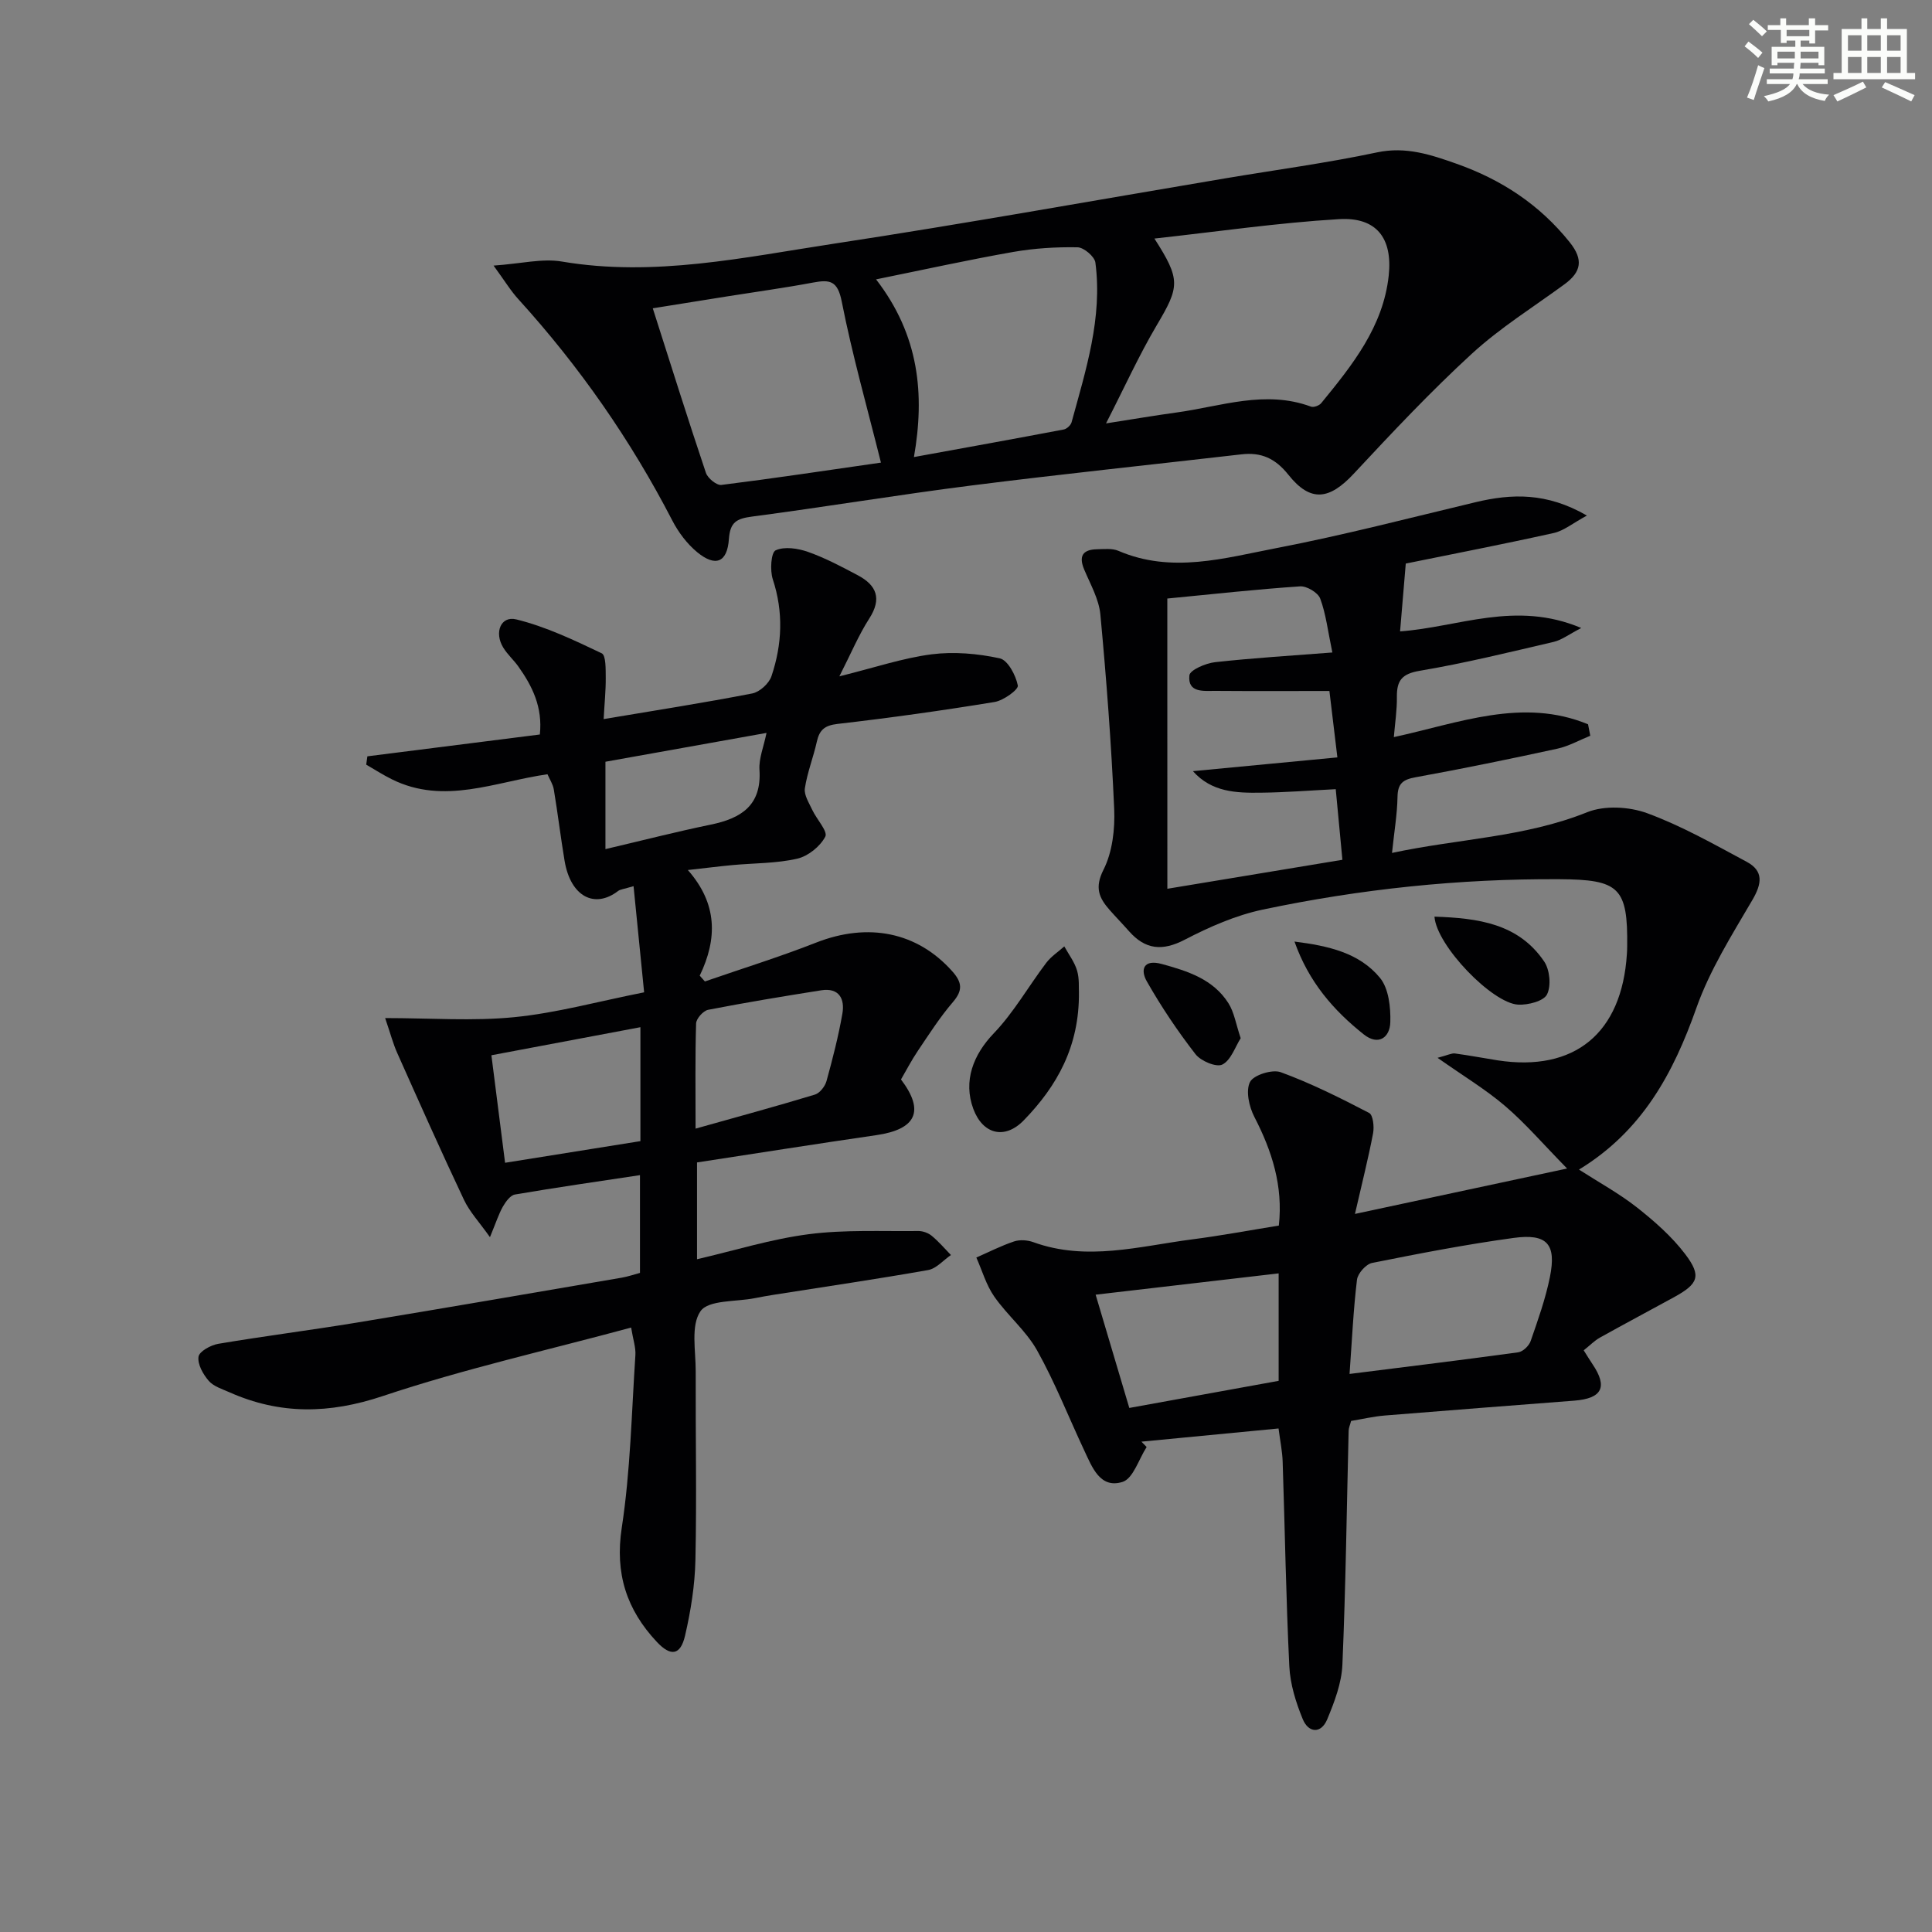
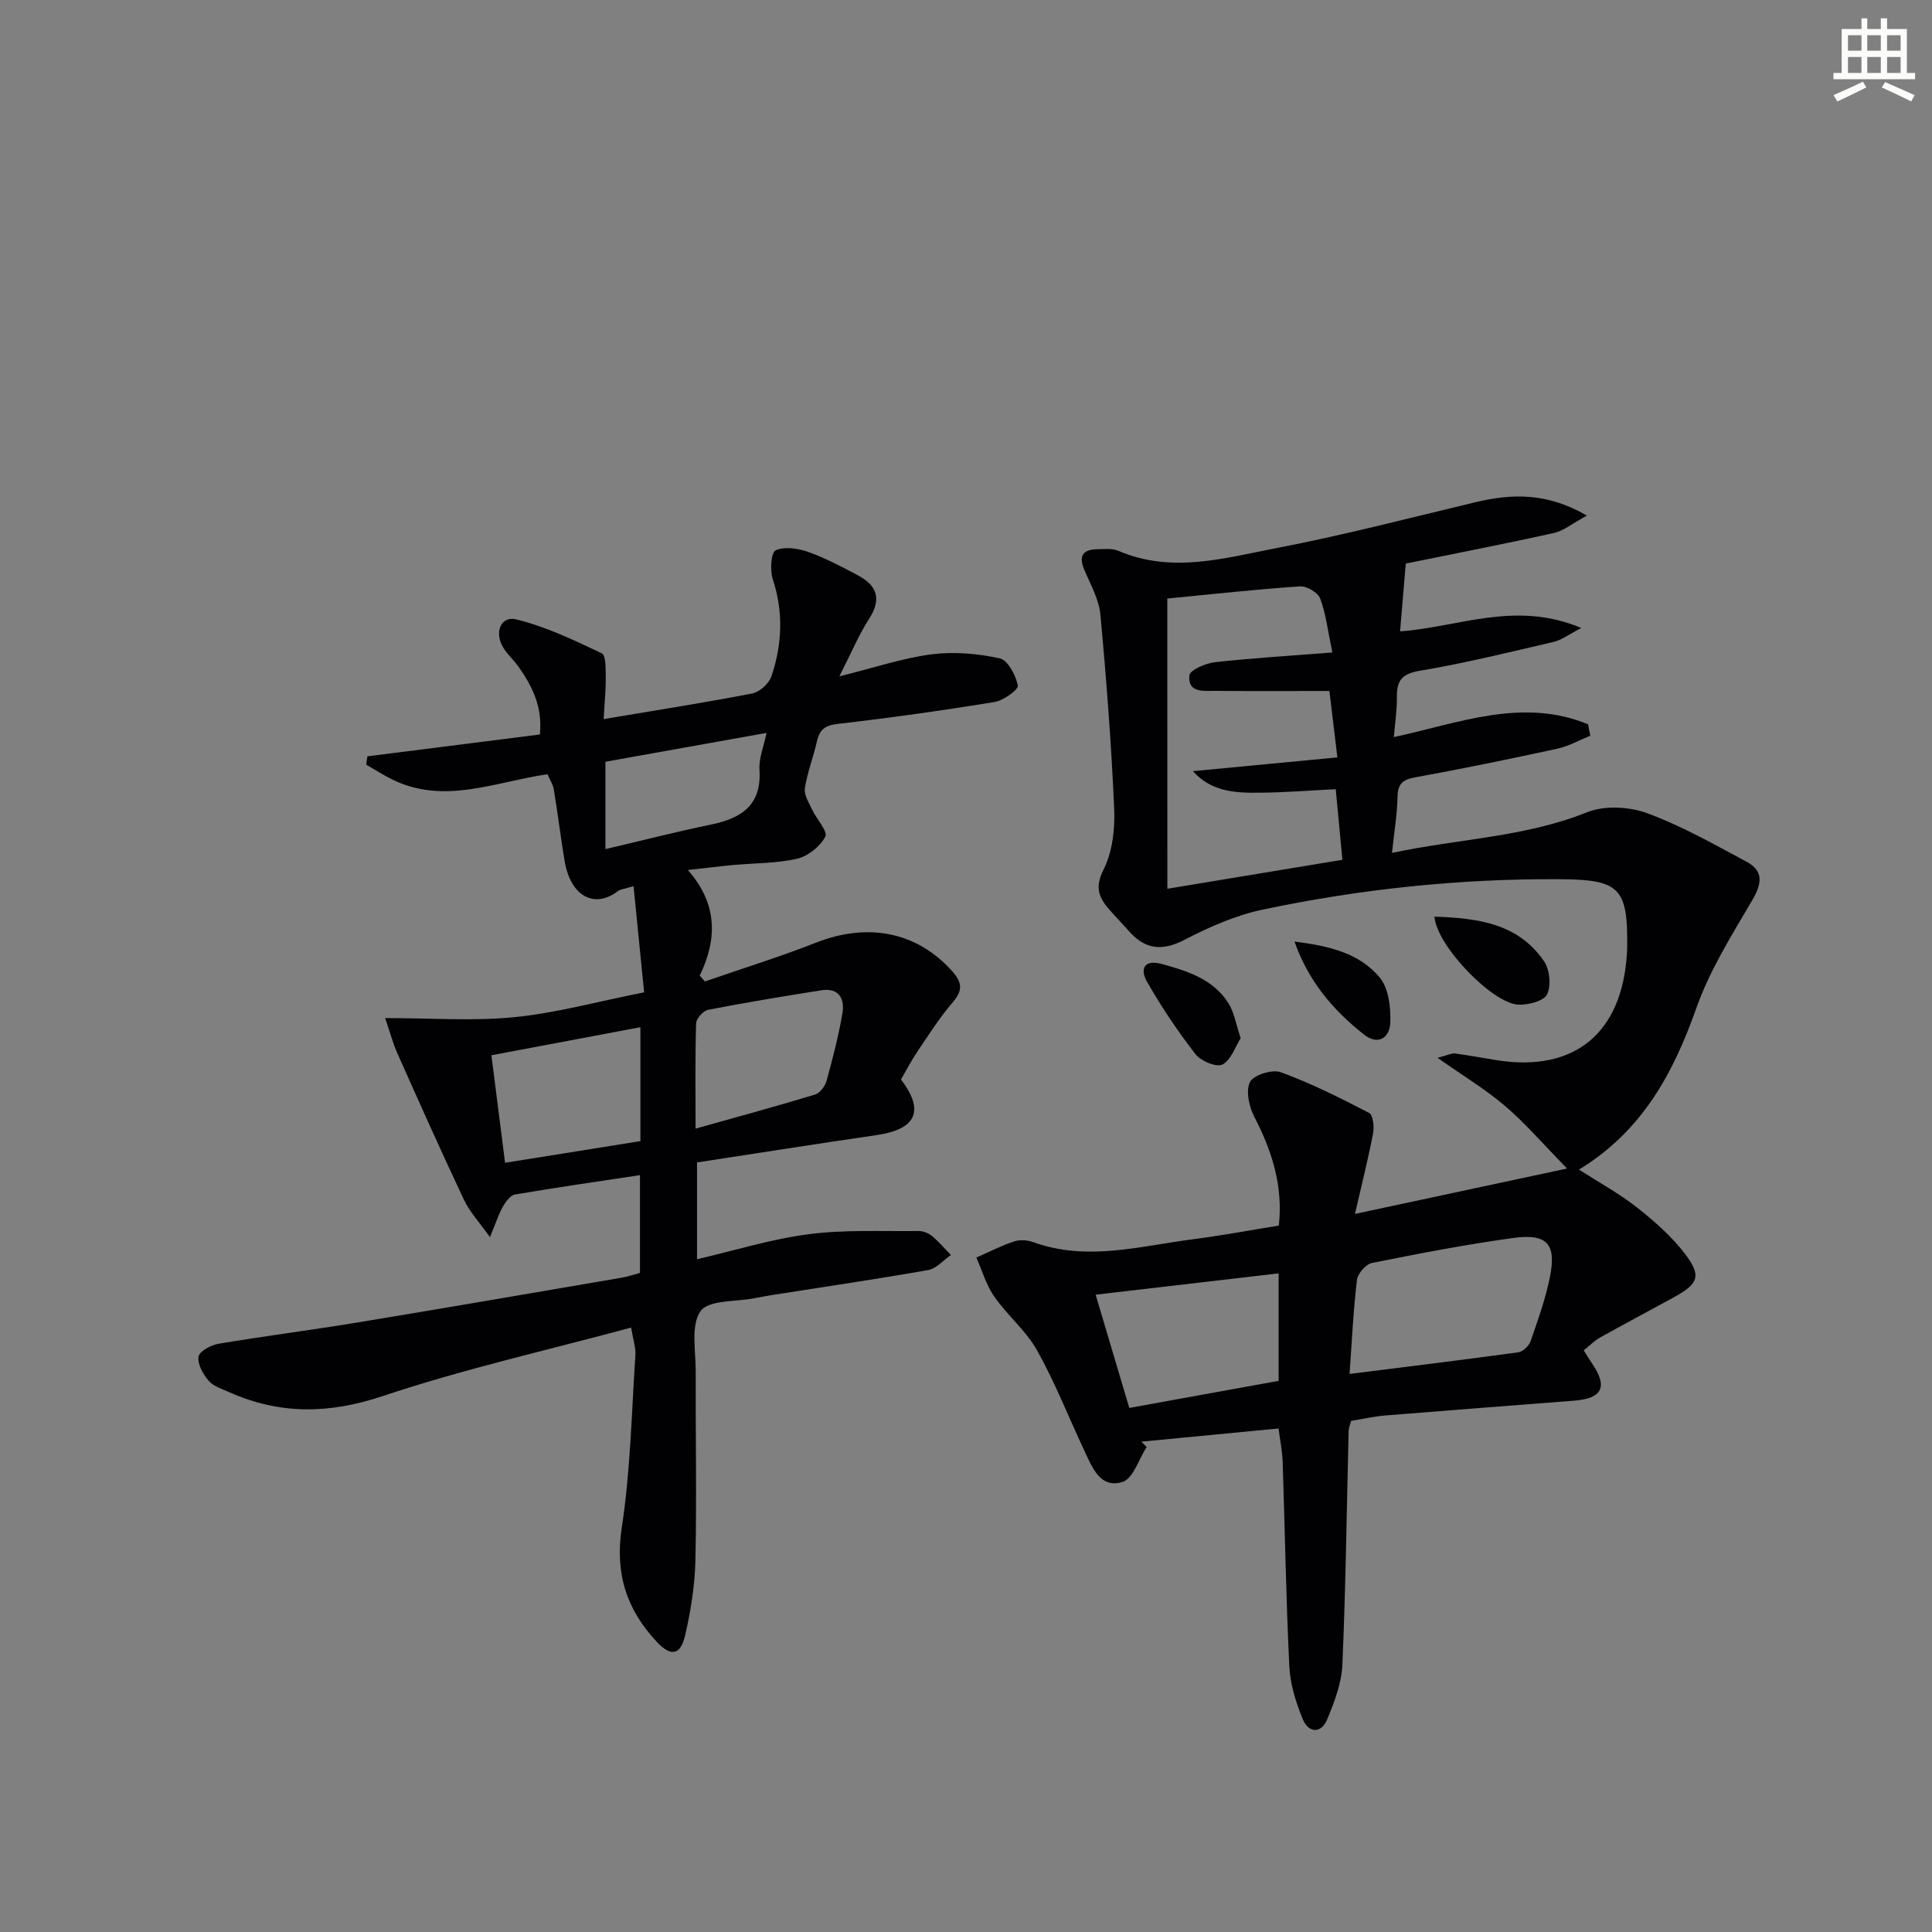
<svg xmlns="http://www.w3.org/2000/svg" enable-background="new 0 0 400 400" viewBox="0 0 400 400">
  <rect x="0" y="0" width="400" height="400" fill="#808080" stroke="none" />
  <g fill="#010103">
    <path d="m288.58 152.61c13.49-2.92 26.68-8.25 40.21-2.65.15.79.31 1.58.46 2.37-2.27.91-4.47 2.17-6.83 2.68-9.74 2.12-19.51 4.13-29.32 5.91-2.61.47-3.71 1.26-3.76 4.05-.06 3.6-.68 7.18-1.14 11.62 13.72-2.95 27.45-3.22 40.41-8.43 3.59-1.44 8.7-1.16 12.43.21 7.13 2.62 13.85 6.44 20.58 10.05 3.56 1.91 3.17 4.53 1.18 7.93-4.24 7.24-8.81 14.5-11.58 22.33-4.79 13.56-11.23 25.5-24.31 33.47 4.19 2.69 8.35 4.96 12.02 7.85 3.62 2.86 7.2 6 9.97 9.65 3.44 4.54 2.72 6.16-2.33 8.93-5.1 2.8-10.25 5.52-15.33 8.36-1.14.64-2.09 1.63-3.35 2.63.64 1.01 1.21 1.96 1.83 2.88 3.18 4.71 1.99 7.09-3.78 7.54-13.09 1.02-26.18 2.01-39.27 3.08-2.3.19-4.57.73-6.94 1.12-.2.78-.49 1.4-.51 2.03-.4 16.14-.6 32.29-1.29 48.41-.16 3.83-1.64 7.72-3.14 11.33-1.27 3.06-3.89 2.84-5.07-.03-1.42-3.45-2.6-7.24-2.78-10.93-.69-14.12-.91-28.27-1.38-42.41-.07-2.11-.51-4.2-.85-6.84-9.67.93-19.03 1.83-28.39 2.73l1.08 1.11c-1.63 2.51-2.78 6.52-4.98 7.22-4.65 1.47-6.3-3.03-7.93-6.49-3.25-6.92-6.05-14.08-9.77-20.73-2.29-4.09-6.16-7.26-8.87-11.15-1.67-2.39-2.5-5.37-3.71-8.08 2.6-1.14 5.15-2.45 7.83-3.34 1.18-.39 2.75-.28 3.95.15 11.06 4.02 21.97.85 32.9-.57 5.91-.76 11.77-1.86 17.95-2.86.9-8.16-1.4-15.4-5.06-22.48-1.09-2.11-1.83-5.38-.92-7.23.71-1.45 4.62-2.69 6.38-2.04 6.29 2.3 12.33 5.33 18.29 8.43.82.42 1.08 2.86.82 4.22-.98 5.16-2.28 10.27-3.75 16.69 14.72-3.15 28.49-6.1 43.92-9.4-5-5.1-8.63-9.35-12.82-12.93-4.03-3.45-8.65-6.22-14-9.99 2.15-.56 2.91-.99 3.6-.9 2.95.39 5.88.96 8.82 1.42 15.95 2.45 25.74-5.61 26.78-22.01.03-.5.06-1 .06-1.5.16-12.3-1.65-13.92-14.04-13.99-20.71-.12-41.19 2.03-61.4 6.29-5.59 1.18-11.06 3.58-16.17 6.24-4.64 2.41-8.16 2.05-11.52-1.75-1.32-1.5-2.72-2.93-4.04-4.43-2.18-2.49-3.13-4.6-1.25-8.32 1.85-3.66 2.39-8.4 2.21-12.61-.59-13.43-1.61-26.85-2.86-40.23-.3-3.17-2.06-6.24-3.34-9.28-1.19-2.82-.31-4.16 2.63-4.22 1.49-.03 3.16-.23 4.46.33 11.02 4.74 21.97 1.49 32.74-.58 13.84-2.66 27.5-6.23 41.21-9.5 7.45-1.77 14.68-2.05 23.03 2.77-2.93 1.59-4.77 3.14-6.85 3.61-10.34 2.3-20.74 4.31-30.65 6.33-.44 5.28-.81 9.59-1.18 14.04 12.08-.86 23.9-6.46 37.51-.7-2.57 1.33-4.04 2.48-5.69 2.87-9.22 2.15-18.43 4.42-27.75 5.99-3.68.62-4.76 2-4.73 5.38.04 2.75-.4 5.53-.63 8.35zm-46.89 31.4c12.56-2.08 24.4-4.04 36.24-6-.51-5.43-.94-10.01-1.38-14.62-5.35.27-10.47.68-15.58.73-5.02.06-10.09-.09-13.99-4.46 10.18-.97 19.94-1.9 29.91-2.85-.63-5.29-1.12-9.36-1.65-13.75-8.05 0-15.84.04-23.63-.02-2.4-.02-5.74.47-5.36-3.21.11-1.11 3.36-2.51 5.29-2.73 7.85-.87 15.74-1.34 24.31-2.01-.95-4.53-1.33-8-2.52-11.17-.46-1.23-2.79-2.62-4.17-2.52-9.05.61-18.08 1.61-27.48 2.52.01 19.19.01 39.26.01 60.09zm37.72 100.45c12.06-1.52 23.5-2.91 34.92-4.48.98-.13 2.24-1.35 2.58-2.34 1.51-4.35 3.07-8.73 3.98-13.23 1.38-6.83-.55-9.06-7.51-8.11-9.83 1.34-19.58 3.23-29.31 5.18-1.26.25-2.96 2.17-3.12 3.47-.75 6.19-1.03 12.43-1.54 19.51zm-14.68-20.82c-12.73 1.48-25.13 2.93-37.89 4.41 2.44 8.22 4.65 15.64 6.97 23.45 10.2-1.85 20.55-3.73 30.92-5.61 0-7.51 0-14.6 0-22.25z" />
    <path d="m124.98 148.88c10.85-1.82 20.84-3.38 30.77-5.31 1.54-.3 3.48-2.07 3.98-3.59 2.21-6.58 2.5-13.26.27-20.04-.61-1.85-.37-5.56.59-6 1.83-.84 4.62-.41 6.72.33 3.56 1.26 6.95 3.06 10.3 4.84 3.88 2.06 5.01 4.83 2.37 8.94-2.19 3.4-3.76 7.19-6.2 11.98 7.35-1.82 13.14-3.79 19.09-4.56 4.62-.59 9.54-.16 14.11.83 1.67.36 3.34 3.51 3.75 5.63.16.84-2.97 3.11-4.82 3.41-10.8 1.77-21.64 3.29-32.51 4.54-2.7.31-3.75 1.27-4.29 3.7-.72 3.24-1.98 6.37-2.47 9.63-.21 1.38.86 3.02 1.52 4.45.9 1.94 3.27 4.47 2.71 5.55-1.05 2.03-3.56 4.05-5.81 4.57-4.32.99-8.89.91-13.35 1.32-2.8.26-5.58.62-9.3 1.03 6.17 6.99 6.13 14.25 2.46 21.87.36.4.71.8 1.07 1.2 7.68-2.66 15.46-5.07 23.02-8.04 10.8-4.24 20.96-2.19 28.19 5.93 2.05 2.3 2.23 3.94.14 6.38-2.69 3.13-4.94 6.66-7.26 10.1-1.3 1.92-2.37 4-3.49 5.92 4.97 6.55 3.15 10.33-5.1 11.53-12.29 1.78-24.56 3.73-37.13 5.65v20.04c7.73-1.79 15.33-4.17 23.11-5.18 7.48-.97 15.13-.57 22.71-.66.93-.01 2.04.39 2.76.98 1.45 1.19 2.68 2.64 3.99 3.99-1.57 1.07-3.02 2.81-4.72 3.11-10.63 1.88-21.31 3.44-31.97 5.12-1.31.21-2.62.44-3.92.7-3.89.78-9.57.33-11.23 2.69-2.07 2.96-.98 8.23-1 12.5-.05 13 .22 26-.06 38.98-.11 5.26-.96 10.59-2.15 15.72-.95 4.07-2.96 4.35-5.84 1.28-6.26-6.68-8.71-14.15-7.26-23.65 1.8-11.77 2.03-23.79 2.82-35.71.11-1.59-.48-3.23-.88-5.72-17.37 4.7-34.68 8.58-51.42 14.18-11.1 3.71-21.28 3.87-31.76-.79-1.5-.67-3.29-1.21-4.29-2.38-1.16-1.35-2.33-3.42-2.1-4.98.16-1.1 2.55-2.41 4.1-2.67 9.49-1.6 19.05-2.81 28.55-4.37 18.34-3.02 36.65-6.19 54.97-9.32 1.28-.22 2.51-.65 3.78-.99 0-6.77 0-13.35 0-20.24-8.89 1.34-17.4 2.56-25.88 4.01-.96.16-1.92 1.49-2.5 2.5-.88 1.56-1.43 3.31-2.68 6.33-2.21-3.12-4.21-5.24-5.39-7.75-4.75-10.05-9.27-20.21-13.8-30.36-.87-1.94-1.41-4.04-2.51-7.25 9.38 0 18.15.67 26.77-.19 8.69-.86 17.23-3.23 26.85-5.14-.72-7.24-1.43-14.32-2.19-21.98-2.05.62-2.75.65-3.2 1-4.85 3.72-9.83 1.19-11.08-6.25-.82-4.91-1.41-9.86-2.23-14.77-.18-1.09-.86-2.1-1.31-3.15-10.84 1.55-21.39 6.42-32.23 1.04-1.82-.9-3.53-2.01-5.3-3.03.08-.57.16-1.15.24-1.72 11.81-1.5 23.62-2.99 35.71-4.52.6-5.66-1.55-10-4.46-14.09-.96-1.35-2.25-2.48-3.11-3.89-1.93-3.13-.52-6.64 2.69-5.85 6.12 1.5 11.96 4.29 17.69 7.02.9.43.81 3.35.83 5.12.02 2.62-.26 5.25-.43 8.5zm-20.41 91.86c9.91-1.58 18.99-3.04 28.02-4.48 0-7.96 0-15.4 0-23.59-10.33 1.94-20.3 3.82-30.85 5.81.95 7.49 1.86 14.63 2.83 22.26zm39.44-7.07c8.64-2.43 16.72-4.62 24.72-7.05 1.01-.31 2.09-1.71 2.39-2.8 1.27-4.61 2.47-9.27 3.29-13.98.52-3.03-.68-5.39-4.38-4.81-7.83 1.24-15.65 2.53-23.42 4.04-1.01.2-2.46 1.82-2.49 2.83-.21 6.94-.11 13.9-.11 21.77zm-18.66-57.87c7.68-1.8 14.71-3.61 21.8-5.07 6.32-1.3 10.57-3.98 10.09-11.37-.15-2.32.87-4.72 1.46-7.62-11.39 2.04-22.23 3.98-33.35 5.97z" />
-     <path d="m102.19 54.99c5.73-.4 10.09-1.53 14.14-.84 19.12 3.24 37.71-.87 56.34-3.7 27.07-4.12 54.03-8.99 81.04-13.53 10.47-1.76 21.01-3.17 31.39-5.37 5.99-1.27 11.15.48 16.45 2.35 9.29 3.28 17.21 8.46 23.45 16.27 2.88 3.6 2.38 6.14-1.08 8.68-6.44 4.72-13.3 8.99-19.15 14.35-8.57 7.86-16.56 16.37-24.49 24.88-5.03 5.39-8.93 5.99-13.52.23-2.74-3.44-5.66-4.72-9.76-4.24-18.64 2.15-37.3 4.09-55.91 6.45-15.15 1.92-30.23 4.44-45.38 6.43-3.18.42-4.55 1.12-4.8 4.66-.34 4.87-2.78 5.82-6.56 2.72-2.1-1.73-3.89-4.12-5.15-6.55-8.61-16.66-19.22-31.89-31.82-45.77-1.62-1.76-2.86-3.83-5.19-7.02zm126.8 32.67c5.82-.91 10.17-1.65 14.55-2.25 9.25-1.27 18.41-4.73 27.89-1.22.56.21 1.71-.22 2.12-.73 6.43-7.86 12.83-15.81 13.97-26.41.83-7.75-2.53-12.14-10.29-11.68-12.62.75-25.18 2.59-38.22 4.02 5.48 8.55 5.23 9.94.45 18-3.66 6.2-6.65 12.82-10.47 20.27zm-47.61-29.82c8.96 11.6 10.1 23.84 7.84 36.79 10.67-1.94 20.85-3.78 31.02-5.71.63-.12 1.45-.88 1.62-1.5 2.96-10.83 6.43-21.61 4.93-33.05-.16-1.25-2.4-3.15-3.7-3.17-4.45-.08-8.97.2-13.36.97-9.21 1.62-18.35 3.64-28.35 5.67zm1.01 37.94c-2.79-11.2-5.92-22.19-8.12-33.36-.85-4.32-2.46-4.57-5.93-3.92-5.87 1.1-11.8 1.91-17.7 2.85-5.12.81-10.24 1.64-15.49 2.48 3.83 11.99 7.3 23.06 11 34.06.37 1.12 2.22 2.63 3.2 2.51 10.69-1.33 21.34-2.94 33.04-4.62z" />
-     <path d="m223.38 205.42c.12 11.23-4.54 19.45-11.43 26.54-3.96 4.07-8.5 2.86-10.44-2.39-2.12-5.75-.01-11.2 4.22-15.61 4.17-4.35 7.21-9.76 10.88-14.61 1-1.32 2.48-2.28 3.74-3.41.91 1.65 2.11 3.22 2.64 4.99.51 1.71.33 3.62.39 4.49z" />
    <path d="m296.99 189.78c9.03.31 17.36 1.41 22.71 9.28 1.17 1.72 1.49 5.05.59 6.83-.7 1.39-3.92 2.21-5.96 2.11-5.37-.27-16.91-12.21-17.34-18.22z" />
    <path d="m256.87 214.95c-1.15 1.81-2.01 4.55-3.79 5.45-1.24.63-4.47-.72-5.57-2.15-3.7-4.77-7.09-9.82-10.07-15.06-1.37-2.4-.74-4.66 3.12-3.6 5.36 1.47 10.62 3.14 13.77 8.11 1.19 1.87 1.54 4.27 2.54 7.25z" />
    <path d="m268.01 194.94c7.02.89 13.41 2.32 17.69 7.5 1.82 2.21 2.24 6.1 2.15 9.2-.09 3.15-2.45 4.94-5.5 2.52-6.25-4.97-11.39-10.85-14.34-19.22z" />
  </g>
-   <path d="m361.2 9.6.8-1c.9.7 1.9 1.4 2.9 2.3l-.9 1.1c-1-1-2-1.8-2.8-2.4zm.5 10.6c.9-2.1 1.6-4.3 2.3-6.7.4.2.8.4 1.3.6-.7 2.1-1.5 4.3-2.2 6.6zm.4-15.2.9-.9c1 .8 2 1.6 2.8 2.4l-1 1c-.9-.9-1.8-1.7-2.7-2.5zm12.5-1.2h1.2v1.4h2.7v1.1h-2.7v2.7h-1.2v-.6h-1.8v1.3h4.9v3.8h-1.2v-.5h-3.7c0 .4-.1.9-.1 1.2h5.1v1h-5.2c0 .5-.1.9-.2 1.2h6v1h-5.2c1.1 1.3 2.9 2 5.5 2.2-.4.4-.7.8-.9 1.3-2.9-.5-4.8-1.6-5.7-3.5h-.1c-.8 1.7-2.7 2.9-5.9 3.6-.2-.4-.6-.8-.9-1.1 2.8-.6 4.6-1.4 5.4-2.5h-4.8v-1h5.3c.1-.3.2-.7.2-1.2h-4.9v-1h5c0-.4 0-.8.1-1.2h-3.5v.5h-1.2v-3.8h4.9v-1.3h-1.8v.5h-1.2v-2.7h-2.7v-1h2.6v-1.4h1.2v1.4h4.7v-1.4zm-6.6 8.3h3.6c0-.4 0-.9 0-1.4h-3.6zm1.9-4.6h4.7v-1.3h-4.7zm6.6 3.2h-3.7v1.4h3.7z" fill="#fbfcfa" />
  <path d="m385.3 3.8h1.3v2.2h2.8v-2.2h1.3v2.2h4.1v9.1h1.7v1.3h-16.9v-1.3h1.7v-9.1h4.1v-2.2zm.4 13.1.7 1.2c-1.8.9-3.8 1.9-6 2.9-.2-.4-.5-.8-.8-1.3 2.3-1 4.3-1.9 6.1-2.8zm-3.1-6.4h2.8v-3.2h-2.8zm0 4.6h2.8v-3.3h-2.8zm4-4.6h2.8v-3.2h-2.8zm0 4.6h2.8v-3.3h-2.8zm3.7 1.9c2.1.9 4.1 1.8 6.1 2.7l-.7 1.3c-2.2-1.1-4.2-2-6.1-2.9zm3.2-9.7h-2.8v3.2h2.8zm-2.8 7.8h2.8v-3.3h-2.8z" fill="#fbfcfa" />
</svg>